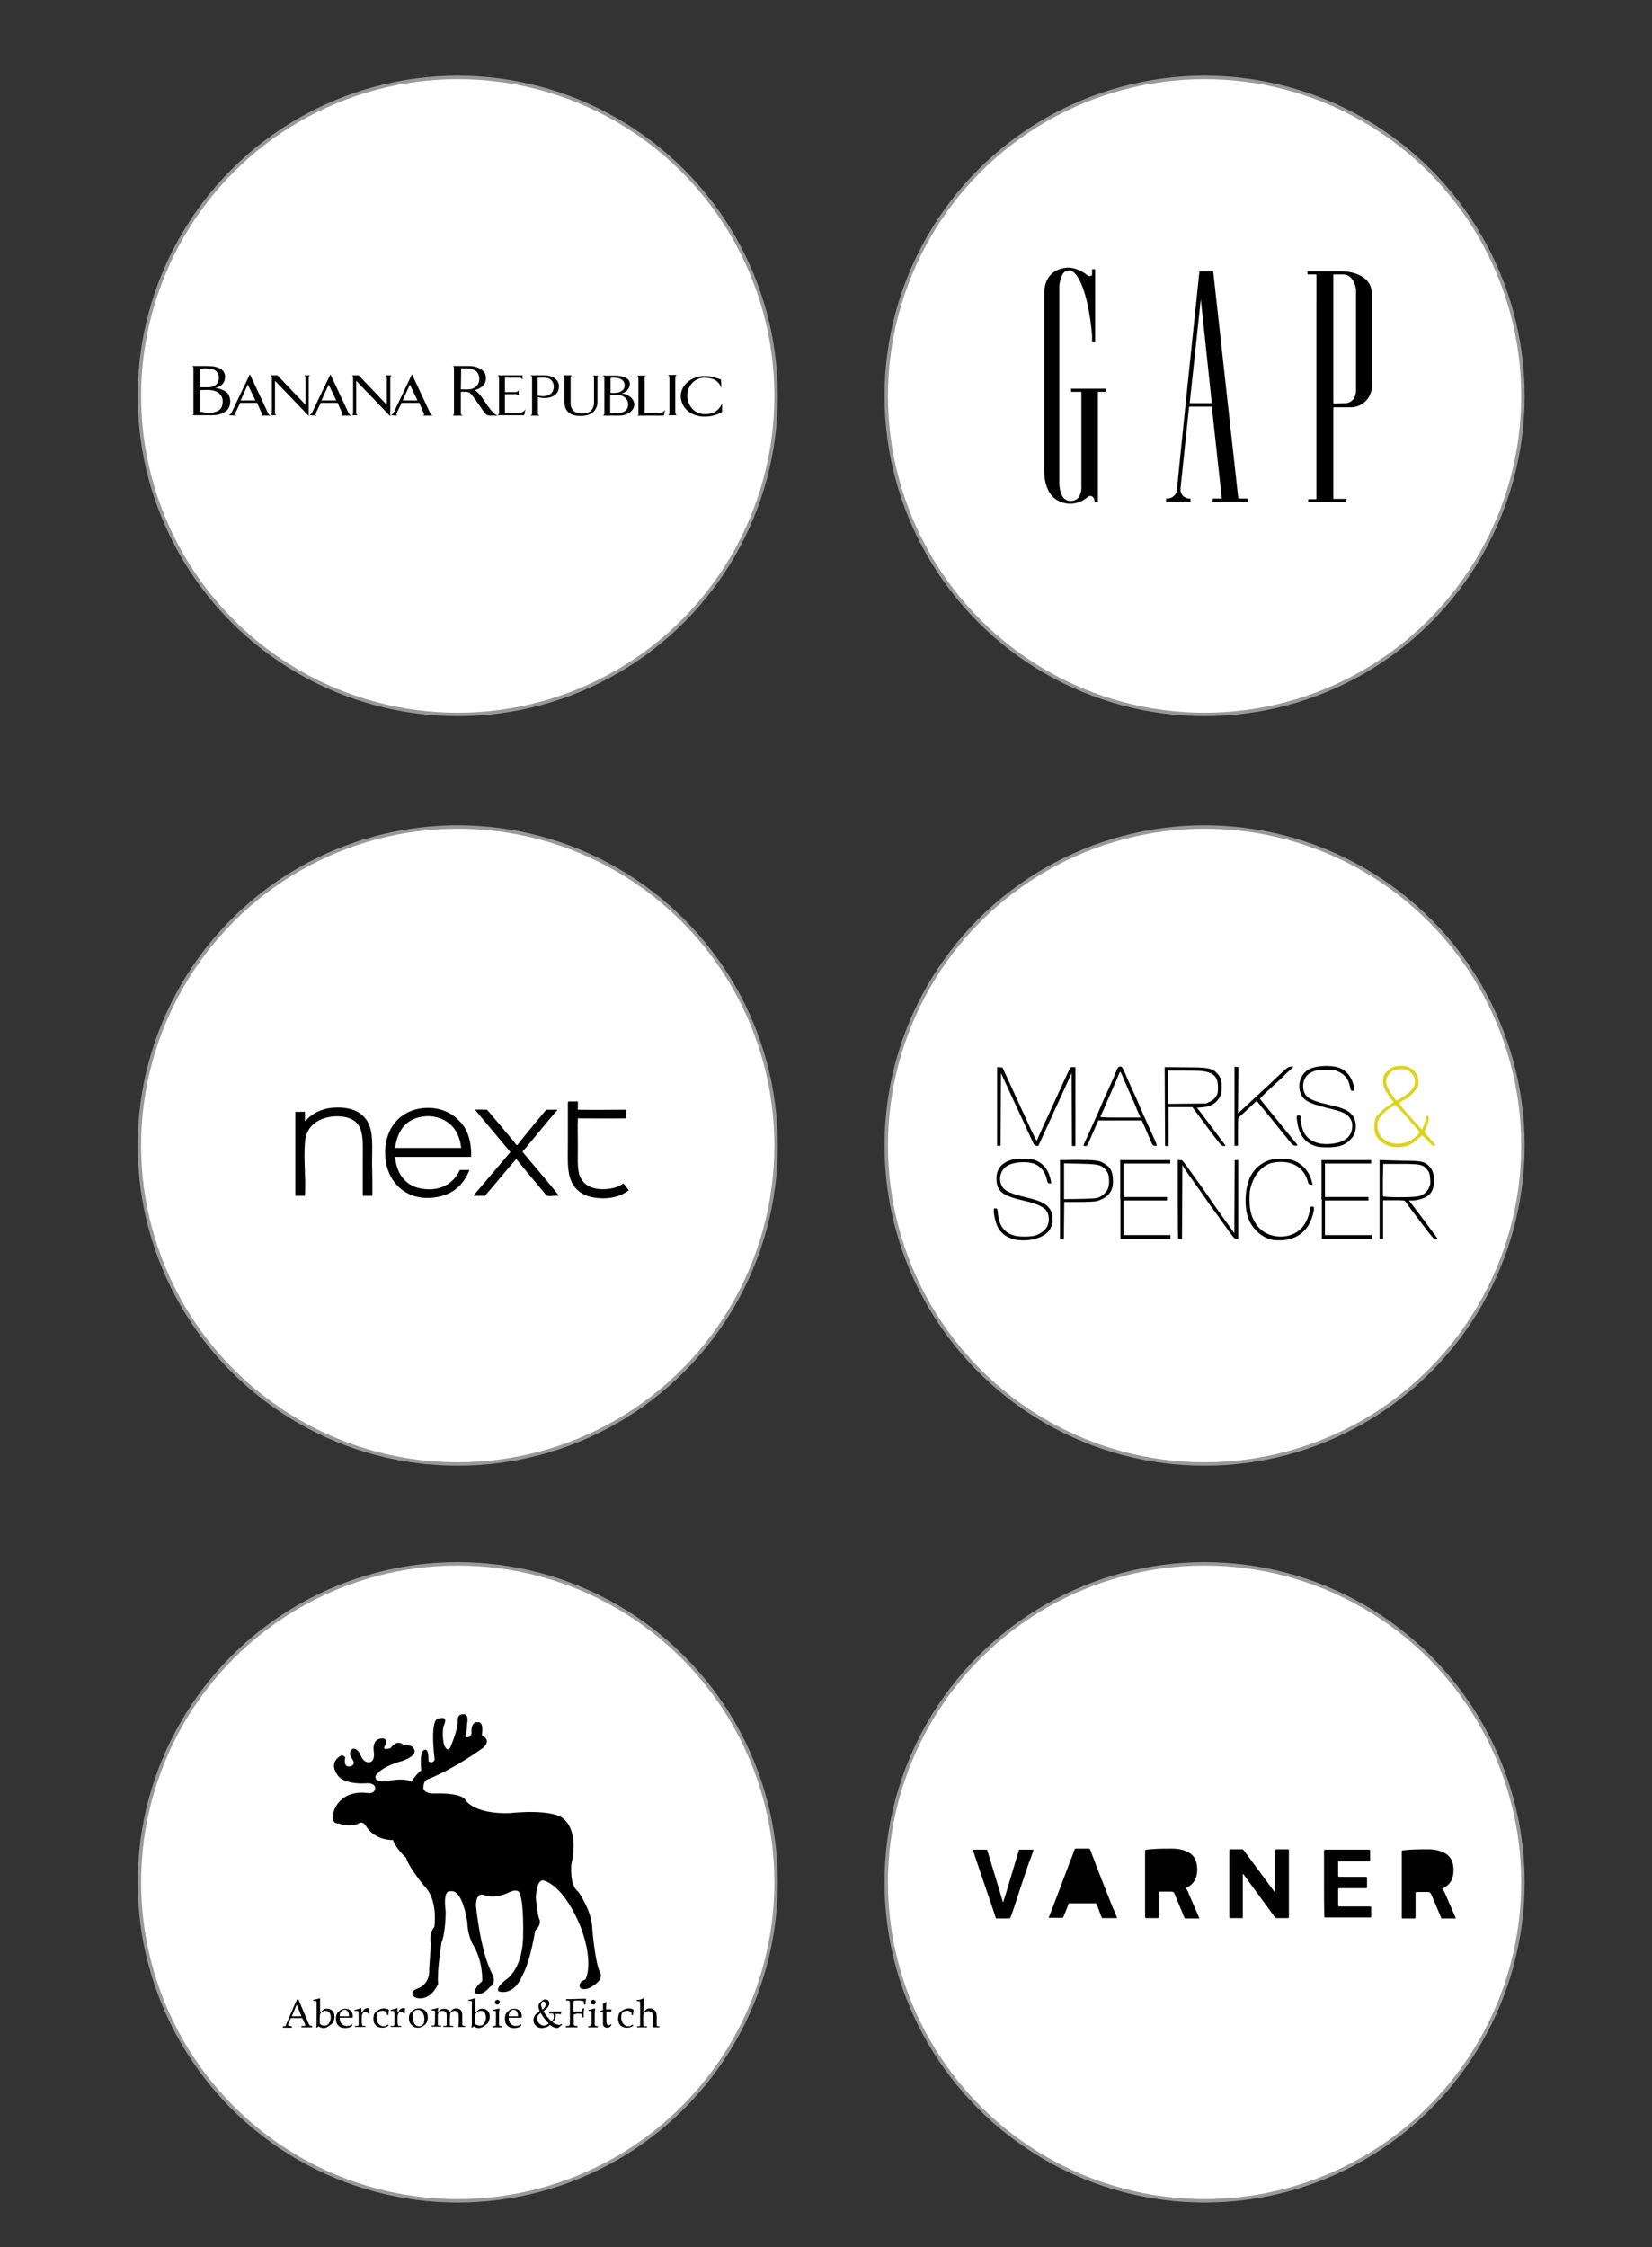
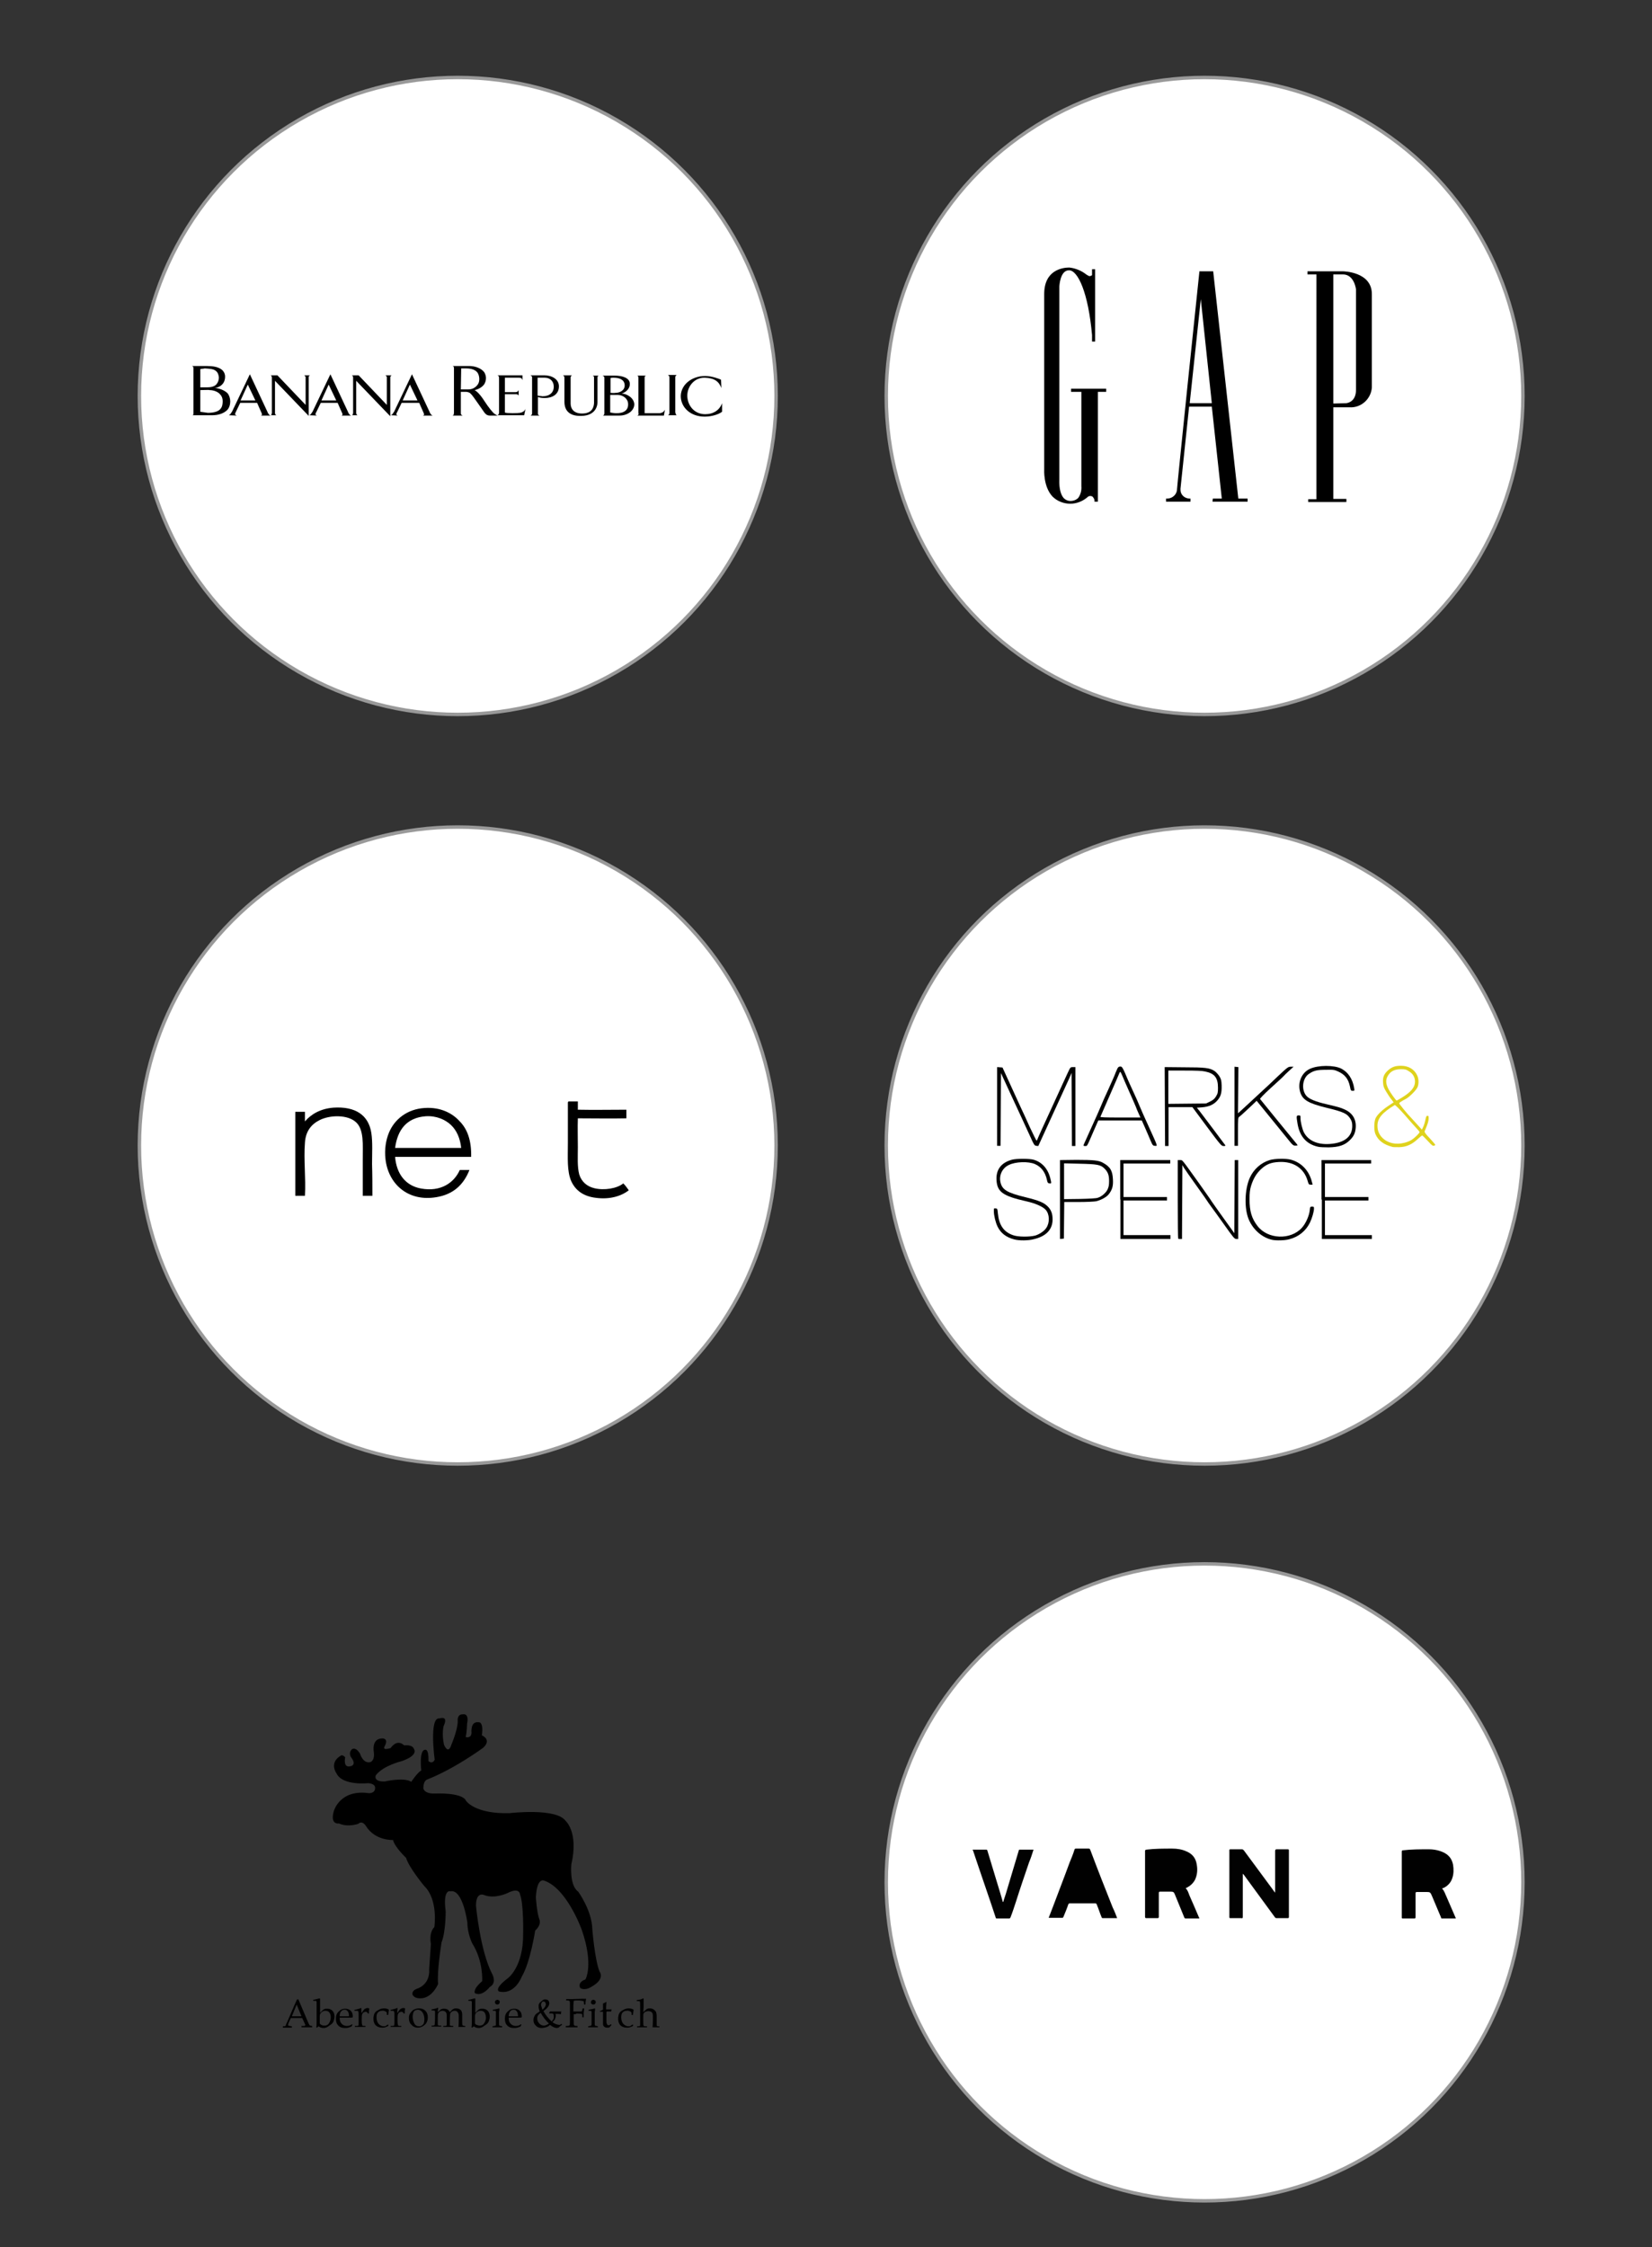
<svg xmlns="http://www.w3.org/2000/svg" version="1.1" id="katman_1" x="0px" y="0px" viewBox="0 0 480 652.7" style="enable-background:new 0 0 480 652.7;" xml:space="preserve">
  <rect x="0" y="0" width="480" height="652.7" fill="#333333" stroke="none" />
  <style type="text/css">
	.st0{fill:#FFFFFF;stroke:#999999;stroke-miterlimit:10;}
	.st1{fill:#DFD21D;}
	.st2{fill:#010101;}
	.st3{fill:#020202;}
</style>
  <circle class="st0" cx="133" cy="332.7" r="92.5" />
  <circle class="st0" cx="350" cy="332.7" r="92.5" />
-   <circle class="st0" cx="133" cy="546.7" r="92.5" />
  <circle class="st0" cx="350" cy="546.7" r="92.5" />
  <g>
    <path d="M165.2,319.9c0.9,0,1.8,0,2.7,0c0,0.8,0,1.6,0,2.4c4.6,0.1,9.4,0,14.1,0c0,0.8,0,1.6,0,2.5c-4.6,0.1-9.4,0-14.1,0   c-0.1,2.7,0,5.5,0,8.4c0,2.8-0.2,5.6,0.4,7.9c0.7,2.2,2.3,3.5,4.4,4c2.8,0.7,6.6,0.1,8.4-1.4c0.6,0.6,1.1,1.3,1.6,2   c-2.3,1.8-5.7,2.7-9.5,2.2c-3.5-0.4-5.9-2-7.2-4.8c-1.3-2.9-1-6.9-1-11c0-4,0-8,0-11.9C165.1,320,165.1,319.9,165.2,319.9z" />
    <path d="M108.2,347.3c-0.9,0-1.8,0-2.8,0c0-3.4,0-6.8,0-10.4c0-4.4,0.4-8.9-2-11c-2.4-2.2-7.5-2.1-10.5-0.6   c-2.4,1.2-4.1,3.2-4.3,6.6c-0.4,5,0.3,10.2,0,15.4c-0.9,0-1.8,0-2.8,0c0-8.1,0-16.3,0-24.4c0.9,0,1.8,0,2.8,0c0,0.9,0,1.9,0,2.8   c1.8-2.1,4.5-3.7,8.3-4c6.3-0.4,10.2,2.1,11,7.4c0.4,2.7,0.2,5.8,0.2,9C108.2,341.2,108.2,344.3,108.2,347.3z" />
    <path d="M136.9,336c-7.4,0-14.7,0-22.1,0c0.4,4.9,3,8.4,7.6,9.2c5.6,1,9.5-1.6,11.2-5.4c0.9,0,1.9,0,2.8,0   c-1.7,4.3-4.7,7.1-9.6,7.9c-8.2,1.4-14-3.8-14.8-11.1c-0.3-2.8,0.1-5.4,1-7.6c1.6-3.9,5.3-6.9,10.4-7.2c4.6-0.3,8,1.5,10.1,3.8   C135.8,327.9,137,331.2,136.9,336z M131,326.7c-1.6-1.5-4.2-2.7-7.3-2.5c-5.5,0.4-8.2,3.9-8.9,9.2c6.4,0,12.8,0,19.2,0   C133.7,330.6,132.7,328.3,131,326.7z" />
-     <path d="M138,322.3c1.1-0.1,2.3,0,3.5,0c2.5,2.9,5.1,6,7.6,9c0.2,0.2,0.9,1.3,1.1,1.3c0.2,0,0.9-1.1,1.1-1.3c2.4-3,5-6.1,7.4-9   c1.1,0,2.1,0,3.2,0c0.1,0.2-0.3,0.5-0.5,0.7c-3.2,3.7-6.4,7.8-9.6,11.5c3.5,4.3,7.3,8.5,10.6,12.8c-1-0.2-2.3,0.3-3.4,0   c-0.3-0.1-0.9-0.9-1.2-1.3c-2.6-3.1-5.4-6.4-7.8-9.4c-3.1,3.5-6,7.2-9.1,10.7c-1.1,0-2.2,0-3.2,0c-0.1-0.2,0.3-0.5,0.5-0.8   c3.3-3.9,6.8-8,10.1-11.9C144.9,330.5,141.4,326.4,138,322.3z" />
  </g>
  <g id="layer1" transform="translate(-89.07, -575.693)">
    <g id="g20541" transform="matrix(0.559, 0, 0, 0.559, 39.307, 254.059)">
      <path id="path20449" d="M616.1,1219.3c-4.1-1.1-6.9-3.2-8.6-6.7c-1-2.1-1.9-5.7-1.9-8c0-1.4,0-1.5,0.9-1.4s1,0.2,1.2,2.6    c0.6,6.1,3,9.6,7.8,11.3c2.6,1,8.7,1,11.7,0.2c2.2-0.7,4.6-2.3,5.7-4c1.8-2.7,1.7-7-0.3-9.3c-1.5-1.7-5.3-3.4-10.2-4.5    c-12-2.7-15-4.8-15.4-10.8c-0.4-5.6,2.4-9.3,8.1-10.8c2.3-0.6,8.9-0.6,11.1,0c4.3,1.2,7.4,4.5,8.7,9.5c0.7,2.8,0.7,3-0.4,2.8    c-0.8-0.1-1-0.3-1.3-1.8c-0.9-4.1-3-6.8-6.2-8.2c-3.4-1.5-10.2-1.3-13.7,0.5c-3.3,1.6-5,5.2-4.3,8.7c0.8,4.1,3.5,5.7,13,8    c7.4,1.8,9.9,2.9,12,5.2c1.7,1.9,2.3,4.2,2.1,7.3c-0.4,4.7-3.7,7.9-9.7,9.3C623.6,1220,618.5,1220,616.1,1219.3z" />
      <path id="path20447" d="M750.1,1219.5c-5.1-1.2-9.6-5.1-11.9-10.3c-2.5-5.6-2.3-15.7,0.4-21.8c2-4.5,5.8-7.9,10.4-9.3    c2.7-0.8,8.3-0.9,11-0.2c5.1,1.4,8.9,5.1,10.6,10.4c0.4,1.3,0.7,2.4,0.7,2.5s-0.5,0.1-1,0.1c-0.9,0-1.1-0.2-1.6-2    c-1.9-6.6-7.4-10.2-14.9-9.8c-4.2,0.2-6.6,1.2-9.4,3.8c-2.4,2.3-3.9,4.8-5.1,8.6c-0.6,2.1-0.8,3.4-0.8,7c0,6.1,1.1,9.9,4.1,13.8    c5.3,7,17.2,7.5,23.1,1c2-2.2,3.8-6.2,4.1-9.1c0.2-1.8,0.2-1.9,1.2-1.9c0.9,0,1,0.1,1,1c0,1.6-1,5-2.1,7.3    c-2.1,4.3-5.9,7.4-10.6,8.6C757.1,1219.9,752.2,1220,750.1,1219.5z" />
      <path id="path20445" d="M640,1178.1v20.5v20.5l1-0.1l1-0.1l0.1-9.5l0.1-9.5h7.5c4.2,0,8.2-0.2,9.1-0.4c2.5-0.6,5.3-2.1,6.5-3.6    c1.8-2.3,2.4-4.2,2.2-7.7c-0.2-4.6-1.4-6.6-5.2-8.7c-2.1-1.2-4.8-1.5-13.7-1.5L640,1178.1L640,1178.1z M642.1,1179.8l8.1,0.2    c9.1,0.2,10.9,0.5,12.9,2.5c1.8,1.8,2.4,3.4,2.4,6.5c0,2.2-0.2,3-0.8,4.4c-0.9,1.8-3.1,3.7-5.1,4.3c-0.8,0.3-4.4,0.5-9.4,0.6    l-8.1,0.1v-9.3L642.1,1179.8L642.1,1179.8z" />
      <path id="path20441" d="M671.3,1198.6v-20.5h13h13v0.9v0.9h-12.2H673v8.7v8.7h11.3h11.3v0.9v0.9h-11.3H673v9v9h12.2h12.2v1v1h-13    h-13v-20.5H671.3z" />
      <path id="path20439" d="M701.4,1218.9c-0.1-0.1-0.2-9.4-0.2-20.5v-20.3h1.2c1.3,0,0.5-1,10.1,12.4c3,4.3,5.9,8.3,6.2,8.9    c0.4,0.6,3.2,4.6,6.3,8.9l5.6,7.8l0.1-19l0.1-19h0.9h0.9v20.5v20.5h-1c-0.9,0-1.5-0.7-6.1-7.2c-2.8-4-6-8.3-7-9.7    c-1-1.4-1.9-2.6-1.9-2.7s-2.6-3.8-5.7-8.1c-3.1-4.3-6-8.5-6.5-9.3l-0.8-1.4l-0.1,19.2l-0.1,19.2h-0.8    C702,1219.2,701.5,1219,701.4,1218.9z" />
      <path id="path20437" d="M775.9,1198.6v-20.5h12.9h12.9v0.9v0.9h-12h-12v8.7v8.7H789h11.3v0.9v0.9H789h-11.3v9v9h12.2h12.2v1v1h-13    h-13v-20.5H775.9z" />
-       <path id="path20435" d="M806.1,1178.1v20.5v20.5h0.9h0.9V1209v-10h5.6c5.6,0,5.6,0,6.2,0.9c0.3,0.5,3.6,5,7.5,10.1    c6.6,8.7,7,9.2,8.1,9.2c0.6,0,1.1-0.1,1.1-0.1s-3.4-4.6-7.5-10.1l-7.5-9.9h1.9c2.5,0,6.3-1.2,8-2.5c2.1-1.6,3.1-4.3,3.1-7.7    c0-3.7-0.8-5.9-2.7-7.8c-2.6-2.4-3.8-2.6-15.4-2.7L806.1,1178.1z M808,1180.1h8.9c10,0,11.5,0.3,13.4,2.4c1.6,1.7,1.9,2.5,2.1,5.5    c0.2,2.4,0.1,2.9-0.7,4.6c-1,2.3-3,3.8-5.9,4.4c-2.6,0.6-17.6,0.5-17.9-0.1c-0.1-0.2-0.1-4.1-0.1-8.6L808,1180.1z" />
      <path id="path20431" d="M774.2,1171.2c-6-1.3-9.5-5.2-10.7-11.7c-0.7-4.2-0.7-4.6,0.5-4.6c1,0,1,0.1,1,1.5c0,1.9,0.9,5.5,1.7,7.2    c2.4,4.7,7.8,6.9,14.9,6c6.7-0.8,10.3-4,10.3-9.2c0-1.6-0.2-2.4-0.9-3.6c-1.7-2.8-3.4-3.7-12.6-5.9c-9.3-2.3-12.2-4-13.5-7.9    c-1.6-5,0.6-10.3,5-12.3c4.3-2,12.6-2,16.3-0.1c3.5,1.8,5.9,5.3,6.7,10.2c0.2,1.3,0.2,1.3-0.8,1.3c-0.9,0-1-0.1-1.4-2.2    c-0.8-3.9-2.6-6.2-6.1-7.8c-2-0.9-2.4-1-6.4-0.9c-4.6,0-6.3,0.4-8.8,2.1c-3.5,2.3-4.1,8.5-1.2,11.6c1.4,1.5,4.7,2.9,10.4,4.2    c6.3,1.5,7.1,1.7,9.3,2.7c4.1,1.8,6.1,5.1,5.8,9.4c-0.2,2.8-1,4.6-3.2,6.7c-2.6,2.5-5.6,3.5-10.9,3.6    C777.6,1171.5,775,1171.4,774.2,1171.2z" />
      <path id="path20429" class="st1" d="M817.3,1129.1c-3.1,0-4.7,0.6-6.6,2.2c-2.3,2-3,3.7-2.8,6.5c0.1,1.9,0.4,2.7,1.6,4.7    c0.8,1.3,2,3.2,2.7,4l1.2,1.6l-2.7,1.8c-3.3,2.2-5.8,4.6-6.7,6.5c-0.8,1.8-0.9,6.2-0.1,8.1c1.4,3.4,4.3,5.6,9,6.8    c0.4,0.1,1.9,0.1,3.5,0.1c3.6-0.1,6.5-1.4,9.4-4.1c1.2-1.1,2.3-2,2.4-2c0.2,0,1.5,1.3,2.9,2.8c2.3,2.5,2.7,2.8,3.4,2.5    c0.8-0.3,0.8-0.3-0.7-2c-0.8-0.9-2.1-2.4-3-3.3c-0.8-0.9-1.4-1.8-1.3-2.1s0.6-1.5,1.1-2.7s1-2.9,1-3.8c0-1.4,0-1.6-0.6-1.6    s-0.7,0.4-1.1,2.1c-0.2,1.1-0.7,2.8-1.1,3.6l-0.7,1.5l-2.9-3.2c-1.6-1.8-3-3.3-3.1-3.4c-0.9-0.8-5.9-6.8-5.8-7.1    c0.1-0.4,1.1-1,3.5-2.3c1.9-1,5.3-4.5,6-6c0.8-1.8,0.7-4.5-0.2-6.3C824.1,1130.9,821.1,1129.1,817.3,1129.1z M817.2,1130.9    c2.1,0,2.7,0.1,4.2,1.1c2.1,1.3,3.1,3.1,3.1,5.4c0,2.9-2.1,5.4-6.9,8.3c-1.4,0.8-2.5,1.5-2.6,1.5c-0.4,0-3.3-4.1-4.3-6    c-1.4-2.8-1.5-4.7-0.4-6.7C811.7,1132,813.8,1130.9,817.2,1130.9z M814,1149.5c0.2-0.1,2.3,1.9,5.2,5.2c2.6,3,5.4,6.2,6.2,7    s1.4,1.6,1.5,1.8c0.2,0.4-2.5,3.1-4.3,4.2c-0.8,0.5-2.3,1.1-3.5,1.4c-4.6,1.2-8.8,0.2-11.6-2.6c-1.6-1.6-2.5-3.7-2.5-6.1    C804.9,1156.5,807.4,1153.5,814,1149.5z" />
      <path id="path20423" d="M607.3,1150.3v-20.5l1.4,0.1l1.4,0.1l1.6,3.5c2.2,4.8,6.6,14.4,8.1,17.7c0.7,1.5,2.8,5.9,4.5,9.8    c1.8,3.9,3.4,7,3.5,7s0.4-0.4,0.5-0.8s3.4-7.7,7.3-16.1c3.9-8.4,7.6-16.7,8.4-18.3c1.4-3,1.4-3,2.7-3h1.3v20.5v20.5h-0.9h-0.9    l-0.1-19l-0.1-19l-1,2.4c-0.6,1.3-4.5,9.9-8.7,19l-7.6,16.6l-1-0.1c-1-0.1-1.2-0.4-3.4-5.3c-1.3-2.9-3.1-6.8-4-8.7    s-3.7-8-6.3-13.6l-4.7-10.2l-0.1,18.9l-0.1,18.9h-0.9h-0.9V1150.3z" />
      <path id="path20421" d="M671.3,1129.5c-0.7,0-1.1,0.3-1.5,1.1c-0.6,1.3-1.3,3-1.5,3.6c-0.1,0.2-1.4,3.3-3.1,7    c-1.7,3.6-3.5,7.7-4,9s-2.7,6.2-4.8,10.8c-2.1,4.6-3.9,8.7-4.1,9.1c-0.2,0.6-0.1,0.7,0.8,0.7c1.1,0,0.7,0.7,4.6-8.3l2.2-5h11.3    h11.3l1.6,3.6c0.9,2,2.1,4.9,2.8,6.5c1.2,2.8,1.3,3,2.4,3.1c1.5,0.1,1.7,0.8-3.1-9.8c-2.1-4.6-4.3-9.5-4.8-10.8s-2.3-5.4-4-9    s-3-6.8-3.1-7s-0.5-1.3-1.1-2.5C672.3,1129.8,672.1,1129.5,671.3,1129.5z M671.3,1132.3c0.2,0,0.6,0.8,1,1.8s2,4.7,3.6,8.3    c1.6,3.5,3.1,7.1,3.5,8c0.3,0.9,1,2.5,1.5,3.6l0.9,2h-10.5c-8.2,0-10.4-0.1-10.3-0.4c0.4-0.9,2.6-5.9,5.8-13.3    c1.8-4.2,3.6-8.2,3.8-8.8S671.1,1132.3,671.3,1132.3z" />
      <path id="path20417" d="M694.4,1129.8l0.1,20.5l0.1,20.5h0.9h0.9v-10.1v-10.1h6.2h6.2l7.5,10.1c7.3,9.8,7.6,10.1,8.7,10.1    c0.9,0,1.1-0.1,0.9-0.4c-0.4-0.6-11.7-15.6-13.4-17.8l-1.4-1.7l2.7-0.2c3.6-0.3,6.1-1.4,8-3.6c1.8-2.1,2.3-3.9,2.2-7.8    c-0.1-2.7-0.3-3.3-1.2-4.8c-0.6-0.9-1.7-2.1-2.4-2.6c-2.5-1.7-5-2-16.1-2L694.4,1129.8L694.4,1129.8z M696.3,1131.6h8.4    c6.1,0,9.1,0.1,10.8,0.5c4.8,1,6.6,3.2,6.6,8.4c0,2.5-0.1,3-1,4.5c-0.8,1.3-1.5,1.9-3.1,2.7l-2.1,1l-9.8,0.1l-9.8,0.1v-8.7    L696.3,1131.6L696.3,1131.6z" />
      <path id="path20411" d="M730.7,1150.2v-20.6l1,0.1l1,0.1l-0.1,12l-0.1,12l0.8-0.7c0.4-0.4,2-1.8,3.6-3.3c1.5-1.4,4.6-4.3,6.8-6.3    s6.4-5.9,9.4-8.8c5.2-4.9,5.5-5.1,6.9-5.1h1.4l-2.2,2c-1.2,1.1-2.6,2.4-3,2.9s-3.5,3.3-6.7,6.2c-3.8,3.5-5.7,5.5-5.5,5.7    c0.8,1,16.9,20.8,18.1,22.2c0.8,0.9,1.4,1.7,1.4,1.8s-0.5,0.2-1.2,0.2c-1,0-1.4-0.3-3.1-2.4c-1.1-1.3-5.3-6.6-9.5-11.7l-7.5-9.2    l-2.5,2.4c-3.6,3.4-5.7,5.3-6.5,5.9c-0.7,0.5-0.7,0.9-0.7,7.8v7.3h-0.9h-0.9V1150.2z" />
    </g>
  </g>
  <circle class="st0" cx="133" cy="115" r="92.5" />
  <circle class="st0" cx="350" cy="115" r="92.5" />
  <g>
    <path d="M174.2,572.6c-1.4-3.5-2.1-12.3-2.1-12.3c-0.1-5.4-4.1-10.9-4.1-10.9c-2.6-1.8-2-7.9-2-7.9c2.2-9.4-1.7-12.7-1.7-12.7   c-2.8-3.8-16.2-2.2-16.2-2.2c-10.2,0.3-12.7-3.6-12.7-3.6c-1.1-2.5-9.1-2.1-9.1-2.1c-3.1,0.1-3.3-1.5-3.3-1.5   c0-2.4,1.2-2.6,1.2-2.6c8.1-3.2,16.2-9.2,16.2-9.2c2.6-2.4-0.4-3.6-0.4-3.6c0.6-4.2-1-3.8-1-3.8c-2.4-0.3-2,3.1-2,3.1   c-0.1,1.7-1.7,1.2-1.7,1.2c0.4-1.7,0.4-3.8,0.4-3.8c0.7-3.3-1.2-2.8-1.2-2.8c-1.8-0.1-1.5,2-1.5,2c0,2.5-1.8,6.7-1.8,6.7   c-1,3.3-2.2,0.1-2.2,0.1c-0.7-3.2-0.1-5.4-0.1-5.4c1.5-3.2-1.2-2.2-1.2-2.2c-3.1-0.5-1.4,12-1.4,12c-0.7,1.4-1.8,0.4-1.8,0.4   c0.1-3.8-1-3.3-1-3.3c-1.8,0.1-1.1,6-1.1,6c-1.2,0.7-2.9,3.3-2.9,3.3c-2.1-1.4-7.7-0.1-7.7-0.1c-3.5,0.1-2.6-1.8-2.6-1.8   c2.1-2.8,7.5-4.1,7.5-4.1c5-1.7,3.6-3.5,3.6-3.5c-0.3-1-1.6-1.2-2.9-1.1c-1.7-1.6-3.2-0.2-3.9,0.8c-2.5,0.8-1.8-0.4-1.8-0.4   c1.4-2.5-0.6-2.4-0.6-2.4c-3.2,0-2.5,3.8-2.5,3.8c0.4,2.9-1.1,3.1-1.1,3.1c-2.1,0.4-2.9-2.5-2.9-2.5c-1.4-2.2-2.4-1.2-2.4-1.2   c-1.1,1.2-0.1,2.4-0.1,2.4c1.5,2,0,2.4,0,2.4c-2.6,0.9-1.8-2.5-1.8-2.5c-0.6-0.7-1.1-0.6-1.1-0.6c-3.8,2.1-1.4,5.3-1.4,5.3   c1.8,3.6,9.1,2.8,9.1,2.8s2.2,0,2.1,1.5s-1.8,1.4-1.8,1.4C98.7,519.6,97,526,97,526c-1.2,4.1,1.5,3.6,1.5,3.6   c2.6,1.2,5.6,0.1,5.6,0.1c1.2-1.1,2.2,0.6,2.2,0.6c2.7,4.4,7.9,4.1,7.9,4.1c0.5,2.1,3.8,5.2,3.8,5.2c0.8,2.8,5.3,8.2,5.3,8.2   c4.1,4,2.9,11.9,2.9,11.9c-1.7,1.7-1,4.9-1,4.9l-0.5,7.3c0.3,4.5-3.3,5.6-3.3,5.6c-2.1,0.7-1.5,1.9-1.5,1.9   c0.8,1.4,3.1,0.9,3.1,0.9c2.9-0.6,4.3-4.1,4.3-4.1c-0.4-3.5,1-12.1,1-12.1c1.2-2.9,1.2-8.9,1.2-8.9c-0.9-6.8,1.4-5.9,1.4-5.9   c3.6-0.7,4.9,9.1,4.9,9.1c0,3.2,1.4,6,1.4,6c3.3,5.2,2.9,11,2.9,11c-2.9,2.5-2.1,3.5-2.1,3.5c2.1,1.1,4.3-1.8,4.3-1.8   c2.2-1.2,0.7-3.8,0.7-3.8c-3.5-6.7-4.7-19.8-4.7-19.8c0-4.3,2.4-3.1,2.4-3.1c3.1,1.2,6.8-0.6,6.8-0.6c3.5-1.8,3.6,0.4,3.6,0.4   c1.1,2.9,0.9,11.4,0.9,11.4c0.1,9.8-4.5,13-4.5,13c-4.1,3.1-2.5,3.8-2.5,3.8c4.6,1.1,6.6-4.3,6.6-4.3c2.5-4.2,3.9-13.4,3.9-13.4   c2-1.8,1.2-3.3,1.2-3.3c-0.7-1.8-1-6.3-1-6.3c0.3-6,2.4-4.9,2.4-4.9c6.6,2.2,10.9,14.2,10.9,14.2c3.6,10.3,1.1,14.5,1.1,14.5   c-2.5,0.9-1.5,2.5-1.5,2.5c1.5,0.9,3.3-0.4,3.3-0.4C176,574.7,174.2,572.6,174.2,572.6L174.2,572.6z M87.8,586.1h-3.3l-0.4,0.9   c-0.3,0.6-0.4,1-0.4,1.1s0,0.2,0.1,0.2s0.2,0.1,0.4,0.1l0.6,0.1v0.4c-0.4,0-0.8,0-1.2,0c-0.6,0-1,0-1.4,0v-0.4h0.2   c0.3,0,0.4,0,0.5-0.1c0.1,0,0.2-0.2,0.2-0.4c0.3-0.6,0.5-1.1,0.8-1.8l1.5-3.5c0.4-0.9,0.7-1.6,0.9-2h0.4l2.8,6.6   c0.2,0.5,0.3,0.7,0.4,0.8s0.1,0.2,0.2,0.2s0.3,0.1,0.6,0.1v0.4c-0.5,0-0.9,0-1.4,0c-0.4,0-1,0-1.7,0v-0.4h0.6c0.2,0,0.3,0,0.4-0.1   c0.1,0,0.1-0.1,0.1-0.2s-0.1-0.2-0.2-0.5L87.8,586.1L87.8,586.1z M84.8,585.6h2.8l-1.4-3.4C86.2,582.2,84.8,585.6,84.8,585.6z    M91,581.1v-0.3c0.3,0,0.7-0.1,1-0.2c0.3-0.1,0.5-0.1,0.8-0.2h0.1c0.1,0,0.1,0.1,0.1,0.2v0.3c0,0.2,0,0.3,0,0.5c0,0.7,0,1.3,0,2   v1.2l0.7-0.7c0.1-0.1,0.3-0.3,0.6-0.4c0.2-0.1,0.5-0.1,0.8-0.1c0.6,0,1.1,0.2,1.5,0.6c0.4,0.4,0.6,1,0.6,1.7c0,0.4-0.1,0.8-0.2,1.1   c-0.1,0.4-0.3,0.7-0.5,0.9c-0.1,0.1-0.3,0.3-0.8,0.6c-0.4,0.3-0.7,0.5-0.8,0.5c-0.2,0.1-0.5,0.2-0.8,0.2s-0.5,0-0.8-0.1   s-0.5-0.2-0.7-0.4l-0.5,0.4l-0.2-0.1c0.1-0.6,0.1-1.2,0.1-1.8v-3.6c0-0.6,0-1.1,0-1.7c0-0.3,0-0.4-0.1-0.5s-0.2-0.1-0.3-0.1   L91,581.1L91,581.1z M92.9,587c0,0.4,0,0.7,0,0.7c0.1,0.1,0.2,0.3,0.5,0.4c0.3,0.2,0.6,0.2,0.9,0.2c0.6,0,1-0.2,1.3-0.7   s0.5-1,0.5-1.6c0-0.7-0.1-1.1-0.4-1.5S95,584,94.5,584c-0.3,0-0.6,0.1-0.9,0.3s-0.5,0.4-0.6,0.7c0,0.1-0.1,0.3-0.1,0.7L92.9,587   L92.9,587z M98.7,586.1c0,0.8,0.2,1.3,0.6,1.7s0.9,0.6,1.4,0.6c0.3,0,0.5,0,0.8-0.1s0.5-0.2,0.8-0.4l0.1,0.1l-0.2,0.5   c-0.3,0.2-0.6,0.3-1,0.4c-0.3,0.1-0.7,0.1-1,0.1c-0.8,0-1.4-0.2-1.9-0.7s-0.7-1.1-0.7-2c0-0.6,0.1-1.2,0.4-1.6   c0.2-0.3,0.5-0.6,0.9-0.9c0.5-0.3,0.9-0.4,1.4-0.4c0.7,0,1.2,0.2,1.6,0.6c0.4,0.4,0.6,0.9,0.6,1.6v0.3c-0.3,0.1-0.5,0.1-0.7,0.1   c-0.4,0-0.9,0-1.7,0h-1.4V586.1z M98.7,585.6c0.6,0,1.2,0,1.9,0c0.3,0,0.6,0,0.8,0v-0.3c0-0.3-0.1-0.7-0.2-0.9s-0.2-0.3-0.4-0.5   s-0.5-0.2-0.7-0.2c-0.4,0-0.8,0.2-1,0.5C98.8,584.5,98.7,585,98.7,585.6z M105,584.6c0.2-0.1,0.3-0.3,0.5-0.6s0.4-0.5,0.6-0.6   s0.4-0.2,0.6-0.2s0.4,0,0.5,0.1c0.1,0,0.1,0.1,0.1,0.1v0.1c-0.1,0.3-0.1,0.7-0.1,1.3h-0.3c-0.1-0.2-0.2-0.3-0.3-0.4   c-0.1-0.1-0.3-0.1-0.4-0.1c-0.2,0-0.4,0.1-0.6,0.2s-0.3,0.4-0.4,0.6c-0.1,0.3-0.1,0.8-0.1,1.6c0,0.5,0,0.9,0.1,1.3   c0,0.1,0.1,0.2,0.1,0.3c0.1,0.1,0.4,0.1,0.6,0.1h0.3v0.3c-0.6,0-1.1,0-1.6,0s-1,0-1.5,0v-0.3h0.6c0.2,0,0.3,0,0.4-0.1   s0.1-0.2,0.1-0.6c0-0.7,0-1.3,0-1.9c0-0.9,0-1.4-0.1-1.6c0-0.1-0.2-0.2-0.5-0.2H103v-0.3c0.3,0,0.7-0.1,1-0.2   c0.3-0.1,0.5-0.1,0.8-0.3h0.1h0.1c0,0,0,0.1,0,0.2V584.6L105,584.6z M112.7,588l0.2,0.1l-0.2,0.4c-0.3,0.1-0.5,0.2-0.8,0.3   s-0.6,0.1-0.8,0.1c-0.6,0-1-0.1-1.4-0.3s-0.7-0.5-0.9-0.9c-0.2-0.4-0.3-0.9-0.3-1.4s0.1-0.9,0.2-1.3c0.2-0.4,0.4-0.7,0.7-0.9   c0.3-0.2,0.7-0.4,1.1-0.6c0.3-0.1,0.7-0.2,1-0.2s0.5,0,0.8,0.1c0.2,0,0.4,0.1,0.7,0.3c-0.1,0.5-0.1,1-0.2,1.5h-0.4v-0.3   c0-0.2,0-0.4-0.1-0.5s-0.2-0.2-0.5-0.3s-0.5-0.2-0.8-0.1c-0.5,0-0.9,0.2-1.2,0.5c-0.3,0.3-0.4,0.8-0.4,1.4c0,0.8,0.2,1.4,0.6,1.9   c0.4,0.4,0.9,0.7,1.4,0.7c0.2,0,0.5,0,0.7-0.1C112.3,588.2,112.5,588.1,112.7,588L112.7,588z M115.4,584.6c0.2-0.1,0.3-0.3,0.5-0.6   s0.4-0.5,0.6-0.6s0.4-0.2,0.6-0.2s0.4,0,0.5,0.1c0.1,0,0.1,0.1,0.1,0.1v0.1c-0.1,0.3-0.1,0.7-0.1,1.3h-0.3   c-0.1-0.2-0.2-0.3-0.3-0.4c-0.1-0.1-0.3-0.1-0.4-0.1c-0.2,0-0.4,0.1-0.6,0.2s-0.3,0.4-0.4,0.6c-0.1,0.3-0.1,0.8-0.1,1.6   c0,0.5,0,0.9,0.1,1.3c0,0.1,0.1,0.2,0.1,0.3c0.1,0.1,0.4,0.1,0.6,0.1h0.3v0.3c-0.6,0-1.1,0-1.6,0s-1,0-1.5,0v-0.3h0.6   c0.2,0,0.3,0,0.4-0.1c0-0.1,0.1-0.2,0.1-0.6c0-0.7,0-1.3,0-1.9c0-0.9,0-1.4-0.1-1.6c0-0.1-0.2-0.2-0.5-0.2h-0.5v-0.3   c0.3,0,0.7-0.1,1-0.2c0.3-0.1,0.5-0.1,0.8-0.3c0.1,0,0.1,0,0.1,0h0.1c0,0,0,0.1,0,0.2L115.4,584.6L115.4,584.6z M118.8,586.1   c0-0.5,0.1-1,0.4-1.4s0.6-0.8,1-1s0.9-0.4,1.5-0.4c0.8,0,1.4,0.2,1.9,0.7s0.7,1.1,0.7,1.9c0,0.9-0.3,1.7-0.9,2.2s-1.2,0.8-2,0.8   s-1.4-0.3-1.8-0.8C119.1,587.7,118.8,587,118.8,586.1z M119.9,585.7c0,0.8,0.2,1.4,0.5,2s0.8,0.8,1.4,0.8c0.5,0,0.8-0.2,1.1-0.5   s0.4-0.9,0.4-1.6c0-0.6-0.1-1-0.3-1.5c-0.2-0.4-0.4-0.7-0.7-0.9c-0.3-0.2-0.6-0.3-0.9-0.3s-0.6,0.1-0.8,0.2   c-0.2,0.1-0.4,0.4-0.5,0.6C120,584.9,119.9,585.3,119.9,585.7L119.9,585.7z M127.2,584.4l0.8-0.7c0.1-0.1,0.2-0.2,0.4-0.2   c0.2-0.1,0.4-0.1,0.6-0.1c0.4,0,0.8,0.1,1,0.2c0.3,0.2,0.5,0.4,0.7,0.8l0.7-0.7c0.1-0.1,0.3-0.2,0.5-0.3s0.5-0.1,0.7-0.1   c0.3,0,0.7,0.1,0.9,0.2c0.3,0.2,0.5,0.4,0.6,0.6c0.1,0.3,0.2,0.6,0.2,1v2.2c0,0.5,0,0.8,0.1,0.9c0.1,0.1,0.2,0.1,0.4,0.2h0.4v0.3   h-0.3c-0.4,0-0.7,0-0.9,0s-0.5,0-0.8,0c0.1-0.7,0.1-1.5,0.1-2.4c0-0.8,0-1.3-0.1-1.5s-0.2-0.4-0.4-0.6c-0.2-0.1-0.4-0.2-0.7-0.2   s-0.6,0.1-0.9,0.3c-0.2,0.2-0.4,0.4-0.4,0.6c0,0.2-0.1,0.8-0.1,2c0,0.7,0,1.1,0,1.2c0,0.1,0,0.2,0.1,0.2s0.2,0.1,0.5,0.1h0.4v0.3   c-0.7,0-1.1,0-1.5,0c-0.3,0-0.7,0-1.4,0v-0.3h0.4c0.2,0,0.4,0,0.5-0.1s0.1-0.2,0.1-0.5c0-0.6,0-1.3,0-1.9c0-0.6,0-1-0.1-1.2   s-0.2-0.4-0.4-0.5s-0.4-0.2-0.7-0.2s-0.6,0.1-0.8,0.2s-0.4,0.4-0.5,0.6c-0.1,0.2-0.1,0.6-0.1,1.3c0,0.8,0,1.4,0,1.8   c0,0.2,0,0.3,0.1,0.3c0,0,0.2,0.1,0.5,0.1h0.4v0.3c-0.5,0-0.9,0-1.3,0c-0.5,0-1,0-1.5,0v-0.3h0.4c0.2,0,0.4-0.1,0.5-0.2   c0-0.1,0.1-0.9,0.1-2.1c0-0.9,0-1.5,0-1.7s0-0.3-0.1-0.3s-0.2-0.1-0.5-0.1h-0.4v-0.3c0.6-0.1,1-0.2,1.4-0.3l0.4-0.2   c0.1,0,0.1,0,0.1,0.1v0.2C127.2,583.9,127.2,584.1,127.2,584.4L127.2,584.4z M136.1,581.1v-0.3c0.3,0,0.7-0.1,1-0.2   c0.3-0.1,0.5-0.1,0.8-0.2h0.1c0.1,0,0.1,0.1,0.1,0.2v0.3c0,0.2,0,0.4,0,0.5c0,0.7,0,1.3,0,2v1.2l0.7-0.7c0.1-0.1,0.3-0.3,0.6-0.4   c0.2-0.1,0.5-0.1,0.8-0.1c0.6,0,1.1,0.2,1.5,0.6c0.4,0.4,0.6,1,0.6,1.7c0,0.4-0.1,0.8-0.2,1.1c-0.1,0.4-0.3,0.7-0.5,0.9   c-0.1,0.1-0.3,0.3-0.8,0.6c-0.4,0.3-0.7,0.5-0.8,0.5c-0.2,0.1-0.5,0.2-0.8,0.2s-0.5,0-0.8-0.1s-0.5-0.2-0.7-0.4l-0.5,0.4l-0.2-0.1   c0.1-0.6,0.1-1.2,0.1-1.8v-3.6c0-0.6,0-1.1,0-1.7c0-0.3,0-0.4-0.1-0.5c0,0-0.2-0.1-0.3-0.1L136.1,581.1L136.1,581.1z M138,587   c0,0.4,0,0.7,0,0.7c0.1,0.1,0.2,0.3,0.5,0.4s0.6,0.2,0.9,0.2c0.6,0,1-0.2,1.3-0.7s0.5-1,0.5-1.6c0-0.7-0.2-1.1-0.4-1.5   c-0.3-0.4-0.7-0.5-1.2-0.5c-0.3,0-0.6,0.1-0.9,0.3c-0.3,0.2-0.5,0.4-0.6,0.7c0,0.1-0.1,0.3-0.1,0.7V587L138,587z M144.5,580.8   c0.2,0,0.3,0.1,0.5,0.2s0.2,0.3,0.2,0.5s-0.1,0.3-0.2,0.5c-0.1,0.1-0.3,0.2-0.5,0.2s-0.3-0.1-0.5-0.2c-0.1-0.1-0.2-0.3-0.2-0.5   s0.1-0.3,0.2-0.5C144.2,580.9,144.4,580.8,144.5,580.8z M145,583.3l0.1,0.1c0,0.3,0,0.6-0.1,0.9c0,1.1,0,1.9,0,2.5   c0,0.5,0,0.9,0,1.2c0,0.1,0.1,0.2,0.1,0.3c0.1,0.1,0.2,0.1,0.4,0.1l0.4,0.1v0.3c-0.6,0-1,0-1.5,0s-0.9,0-1.3,0v-0.3l0.5-0.1   c0.2,0,0.3-0.1,0.4-0.1c0.1,0,0.1-0.2,0.1-0.6c0-0.5,0-1.1,0-2c0-0.6,0-1,0-1.3c0-0.1,0-0.2-0.1-0.3s-0.2-0.1-0.4-0.1h-0.4v-0.3   c0.5-0.1,0.8-0.1,1-0.2C144.4,583.5,144.7,583.4,145,583.3L145,583.3z M147.8,586.1c0,0.8,0.2,1.3,0.6,1.7c0.4,0.4,0.9,0.6,1.4,0.6   c0.3,0,0.5,0,0.8-0.1s0.5-0.2,0.8-0.4l0.1,0.1l-0.2,0.5c-0.3,0.2-0.6,0.3-1,0.4c-0.3,0.1-0.7,0.1-1,0.1c-0.8,0-1.4-0.2-1.9-0.7   s-0.7-1.1-0.7-2c0-0.6,0.1-1.2,0.4-1.6c0.2-0.3,0.5-0.6,0.9-0.9s0.9-0.4,1.4-0.4c0.7,0,1.2,0.2,1.6,0.6c0.4,0.4,0.6,0.9,0.6,1.6   v0.3c-0.3,0.1-0.5,0.1-0.7,0.1c-0.4,0-0.9,0-1.7,0h-1.4V586.1z M147.8,585.6c0.6,0,1.2,0,1.9,0c0.3,0,0.6,0,0.8,0v-0.3   c0-0.3-0.1-0.7-0.2-0.9c-0.1-0.2-0.2-0.3-0.4-0.5s-0.5-0.2-0.7-0.2c-0.4,0-0.8,0.2-1,0.5C148,584.5,147.8,585,147.8,585.6   L147.8,585.6z M159.5,584.7l0.3-0.5c0.4,0,0.7,0,0.9,0h0.7c0.7,0,1.3,0,1.7,0c-0.1,0.3-0.1,0.6-0.1,0.8c-0.4-0.1-0.9-0.1-1.6-0.1   c0,0.2,0.1,0.4,0.1,0.5c0,0.3-0.1,0.6-0.2,0.9c-0.1,0.3-0.4,0.7-0.8,1c0.4,0.3,0.8,0.5,1.1,0.6c0.4,0.1,0.7,0.2,0.9,0.2   c0.1,0,0.4-0.1,0.7-0.3l0.1,0.3c-0.5,0.3-0.8,0.6-1,0.8c-0.2,0-0.3,0.1-0.5,0.1c-0.6,0-1.2-0.3-2-0.9c-0.4,0.4-0.8,0.6-1.2,0.7   c-0.4,0.1-0.8,0.2-1.2,0.2c-0.7,0-1.3-0.2-1.7-0.7c-0.5-0.4-0.7-1-0.7-1.6s0.2-1,0.5-1.5c0.2-0.3,0.7-0.6,1.3-1   c-0.2-0.6-0.3-1-0.3-1.4c0-0.3,0-0.6,0.1-0.8s0.2-0.3,0.4-0.5c0.5-0.4,0.7-0.6,0.9-0.7c0.2-0.1,0.4-0.1,0.6-0.1   c0.3,0,0.6,0.1,0.8,0.3s0.3,0.5,0.3,0.8c0,0.8-0.6,1.5-1.7,2.3c0.6,1.1,1.4,2.1,2.4,3c0.2-0.3,0.4-0.5,0.5-0.7s0.1-0.5,0.1-0.7   c0-0.3,0-0.5-0.1-0.7c0-0.1-0.1-0.1-0.2-0.2c-0.1,0-0.5-0.1-0.9,0v-0.1H159.5z M157.6,583.7c0.7-0.6,1-1.1,1-1.6   c0-0.2-0.1-0.4-0.2-0.6c-0.1-0.1-0.3-0.2-0.5-0.2s-0.4,0.1-0.5,0.3s-0.2,0.4-0.2,0.8C157.3,582.6,157.4,583.1,157.6,583.7z    M159.5,587.7c-0.9-0.8-1.7-1.9-2.4-3.1c-0.4,0.3-0.6,0.5-0.8,0.8s-0.2,0.6-0.2,0.9c0,0.5,0.2,1,0.6,1.4c0.4,0.4,0.8,0.6,1.4,0.6   C158.4,588.3,158.9,588.1,159.5,587.7z M166.7,585v1.9c0,0.8,0,1.2,0.1,1.3s0.3,0.2,0.6,0.2h0.4v0.4c-0.6,0-1.1,0-1.7,0   c-0.4,0-1,0-1.7,0v-0.4h0.5c0.3,0,0.5-0.1,0.6-0.2s0.1-0.6,0.1-1.4v-4.3c0-0.8,0-1.2-0.1-1.3s-0.3-0.2-0.6-0.2h-0.4v-0.4   c0.6,0,1.2,0,1.7,0l3.2-0.1c0.3,0,0.7,0,0.9,0c-0.1,0.4-0.2,1-0.2,1.7h-0.4c0-0.4-0.1-0.8-0.1-1c-0.5-0.1-1-0.2-1.6-0.2   c-0.5,0-0.9,0-1.3,0.1c0,0.5-0.1,0.9-0.1,1.3v1.8c0.2,0,0.5,0,0.7,0c0.6,0,1,0,1.5,0c0.1,0,0.2,0,0.3-0.1c0-0.1,0.1-0.2,0.1-0.4   l0.1-0.4h0.4c0,0.7-0.1,1.1-0.1,1.3v1.3h-0.4v-0.4c0-0.4-0.1-0.6-0.2-0.6s-0.6-0.1-1.5-0.1C167.3,585,167.1,585,166.7,585   L166.7,585z M172.4,580.8c0.2,0,0.3,0.1,0.5,0.2c0.1,0.1,0.2,0.3,0.2,0.5s-0.1,0.3-0.2,0.5c-0.1,0.1-0.3,0.2-0.5,0.2   s-0.3-0.1-0.5-0.2s-0.2-0.3-0.2-0.5s0.1-0.3,0.2-0.5C172.1,580.9,172.2,580.8,172.4,580.8z M172.8,583.3l0.1,0.1   c0,0.3,0,0.6-0.1,0.9c0,1.1,0,1.9,0,2.5c0,0.5,0,0.9,0,1.2c0,0.1,0.1,0.2,0.1,0.3c0.1,0.1,0.2,0.1,0.4,0.1l0.4,0.1v0.3   c-0.5,0-1,0-1.5,0s-0.9,0-1.3,0v-0.3l0.5-0.1c0.2,0,0.3-0.1,0.4-0.1c0-0.1,0.1-0.2,0.1-0.6c0-0.5,0-1.1,0-2c0-0.6,0-1,0-1.3   c0-0.1,0-0.2-0.1-0.3s-0.2-0.1-0.4-0.1H171v-0.3c0.5-0.1,0.8-0.1,1-0.2C172.2,583.5,172.5,583.4,172.8,583.3L172.8,583.3z    M176.2,584.4v2.2c0,0.6,0,0.9,0.1,1.1s0.1,0.3,0.2,0.4c0.1,0.1,0.3,0.1,0.4,0.1c0.1,0,0.2,0,0.3-0.1s0.2-0.1,0.3-0.2l0.2,0.2   l-0.6,0.7c-0.1,0-0.2,0.1-0.4,0.1c-0.1,0-0.2,0-0.3,0c-0.3,0-0.5,0-0.7-0.2c-0.2-0.1-0.3-0.2-0.4-0.4c-0.1-0.2-0.1-0.4-0.1-0.7   v-1.1v-2.2c-0.3,0-0.6,0-0.9,0v-0.2c0.3-0.1,0.6-0.2,0.9-0.4c0-0.6,0-1.2,0-1.8c0.4-0.2,0.8-0.3,0.9-0.5l0.1,0.1   c0,0.3-0.1,1-0.1,2.1c0.5,0,0.9,0,1.1,0h0.5l-0.1,0.6h-0.2h-1.1L176.2,584.4L176.2,584.4L176.2,584.4z M183.8,588l0.2,0.1l-0.2,0.4   c-0.3,0.1-0.5,0.2-0.8,0.3s-0.6,0.1-0.8,0.1c-0.6,0-1-0.1-1.4-0.3s-0.7-0.5-0.9-0.9s-0.3-0.9-0.3-1.4s0.1-0.9,0.2-1.3   c0.2-0.4,0.4-0.7,0.7-0.9s0.7-0.4,1.1-0.6c0.3-0.1,0.7-0.2,1-0.2s0.5,0,0.8,0.1c0.2,0,0.4,0.1,0.7,0.3c-0.1,0.5-0.1,1-0.2,1.5h-0.4   v-0.3c0-0.2,0-0.4-0.1-0.5s-0.2-0.2-0.5-0.3s-0.5-0.2-0.8-0.1c-0.5,0-0.9,0.2-1.2,0.5s-0.4,0.8-0.4,1.4c0,0.8,0.2,1.4,0.6,1.9   c0.4,0.4,0.9,0.7,1.4,0.7c0.2,0,0.5,0,0.7-0.1C183.4,588.2,183.6,588.1,183.8,588L183.8,588z M186.9,584.4l0.8-0.7   c0.2-0.2,0.3-0.3,0.5-0.3c0.2-0.1,0.4-0.1,0.6-0.1c0.4,0,0.8,0.1,1.1,0.3s0.5,0.4,0.7,0.7c0.1,0.3,0.2,0.7,0.2,1.3v1.7   c0,0.4,0,0.7,0,0.9c0,0.1,0,0.2,0.1,0.2c0,0,0.2,0.1,0.3,0.1h0.4v0.3c-0.4,0-0.7,0-1.1,0c-0.3,0-0.6,0-0.9,0   c0.1-0.9,0.1-1.9,0.1-2.8c0-0.6,0-1-0.1-1.2s-0.2-0.4-0.4-0.5s-0.5-0.2-0.8-0.2s-0.6,0.1-0.9,0.2c-0.3,0.2-0.4,0.3-0.5,0.5   c-0.1,0.1-0.1,0.5-0.1,1v1c0,0.9,0,1.4,0.1,1.5c0,0.1,0.2,0.2,0.5,0.2h0.5v0.3c-0.5,0-0.9,0-1.4,0c-0.4,0-0.9,0-1.5,0v-0.3h0.4   c0.2,0,0.4-0.1,0.4-0.1c0.1,0,0.1-0.1,0.1-0.2c0-0.2,0-0.7,0-1.4V583c0-1,0-1.6-0.1-1.7c0-0.1-0.2-0.1-0.5-0.1H185v-0.3   c0.6-0.1,1-0.1,1.4-0.3l0.5-0.2c0.1,0,0.1,0,0.1,0.1v0.2v1c0,0.4,0,0.8,0,1.2L186.9,584.4L186.9,584.4L186.9,584.4z" />
  </g>
  <path d="M146.7,119.8L146.7,119.8v-5.3h3.2c0.2,0,0.4,0,0.5,0.1c0.2,0.1,0.2,0.2,0.3,0.3v-1.6c-0.1,0.1-0.1,0.3-0.3,0.4  c-0.1,0.1-0.4,0.2-0.6,0.2h-3.1v-4.2h4c0.3,0,0.4,0,0.7,0.1c0.2,0.1,0.3,0.4,0.4,0.6V109h-7.3c0.2,0.1,0.3,0.1,0.4,0.3  c0.1,0.1,0.1,0.4,0.1,0.7v9.9c0,0.3-0.2,0.5-0.4,0.7h7.7l0.4-1.9c-0.1,0.3-0.3,0.6-0.6,0.8c-0.3,0.2-0.5,0.3-1,0.4  C150.8,120,147.1,120.1,146.7,119.8 M173.6,116.7c0,0.3,0.1,4-4.7,4.1c-3.7,0.1-4.9-1.8-4.9-4.1v-6.9c0-0.2,0-0.3-0.1-0.5  s-0.3-0.2-0.3-0.3h2.6c-0.1,0.1-0.3,0.2-0.3,0.3c-0.1,0.1-0.1,0.3-0.1,0.4v7.5c0,1.6,1,2.9,3.3,2.9c2.6,0,3.4-1.4,3.5-3v-7.3  c0-0.4,0-0.4-0.1-0.5s-0.2-0.2-0.3-0.2h1.8c-0.2,0.1-0.2,0-0.3,0.2c-0.1,0.1-0.1,0.2-0.1,0.5L173.6,116.7 M185.2,120.7h7.7l0.3-1.7  c-0.2,0.3-0.3,0.5-0.6,0.7s-0.7,0.3-1,0.3h-4.3v-10.2c0-0.3,0-0.4,0.1-0.5s0.2-0.2,0.3-0.2h-2.6c0,0,0.2,0,0.3,0.2  c0.1,0.1,0.1,0.3,0.1,0.5V120C185.6,120.2,185.6,120.5,185.2,120.7 M196.3,119.9c0,0.2,0,0.3,0.1,0.5c0.1,0.1,0.2,0.2,0.3,0.2h-2.6  c0,0,0.2-0.1,0.3-0.3c0.1-0.1,0.1-0.3,0.1-0.5v-10c0-0.2,0-0.5-0.1-0.6s-0.2-0.2-0.3-0.3h2.5c-0.1,0.1-0.2,0.2-0.3,0.3  c-0.1,0.2-0.1,0.4-0.1,0.5v10.2 M209.6,112.7c-0.7-1.9-2-2.9-4.8-3c-3-0.1-5.1,2.5-5.1,5.2s1.9,5.4,5.2,5.4c2.4,0,4.2-1.2,4.9-3.2  v2.5c-1.1,0.8-3,1.4-5.1,1.4c-4.1,0-6.9-2.7-6.9-6c0.1-3.4,3.3-5.8,7.1-5.8c1.8,0,4.1,0.8,4.6,1.1L209.6,112.7 M56.1,120.5  c0,0,0.1-0.1,0.1-0.4v-13.2c0-0.1,0-0.3-0.1-0.4s-0.2-0.1-0.3-0.2H60c1.7,0,3.5,0.2,4.6,1.2c0.5,0.5,0.8,1.1,0.8,1.9  c0,0.9-0.3,1.8-1,2.4c-0.5,0.5-1.3,0.8-2,0.9c1.1,0,2.8,0.6,3.7,1.5c0.5,0.6,0.8,1.5,0.8,2.4s-0.3,1.9-0.9,2.5c-1,1-2.6,1.5-4.3,1.5  h-5.8C56,120.7,56.1,120.6,56.1,120.5L56.1,120.5z M58.2,107.2v5.3h2c1,0,2.1-0.2,2.7-0.9c0.5-0.6,0.7-1.3,0.7-2  c-0.1-0.8-0.3-1.4-0.8-1.8c-0.7-0.7-2-0.7-3.3-0.8C59.1,107.1,58.6,107.1,58.2,107.2z M58.2,113.3v6.3c0,0,1.5,0.2,2.2,0.3  c1.8,0,3.1-0.4,3.7-1.2c0.5-0.6,0.6-1.4,0.6-2.2c0-0.7-0.2-1.4-0.7-1.9c-0.6-0.8-1.9-1.3-3.1-1.3C60.8,113.2,58.9,113.3,58.2,113.3   M137.1,114.7c-0.2-0.2-0.4-0.4-0.6-0.6c-0.4-0.2-0.8-0.3-1.2-0.3h-1.4v5.9c0,0.3,0,0.6,0.1,0.7s0.2,0.2,0.4,0.3h-2.9  c0,0,0.3-0.1,0.3-0.3c0.1-0.2,0.1-0.4,0.1-0.7V107c0-0.2,0-0.4-0.1-0.5s-0.2-0.2-0.3-0.2h4.8c1.5,0,3.4,0.5,4.4,1.8  c0.3,0.5,0.5,1.1,0.5,1.7c0,0.7-0.2,1.3-0.5,1.8c-0.9,1.3-2.7,1.7-2.8,1.7c0.1,0.1,1.1,0.4,3,3.4c0.9,1.4,2.3,3.2,2.8,3.5  c0.4,0.2,0.4,0.3,0.9,0.5h-2.3c-0.5,0-0.8-0.2-1-0.3c-0.2-0.2-0.3-0.3-0.5-0.5C140.3,119.2,137.4,115,137.1,114.7z M133.9,113.1h2.2  c1.3,0,2.2-0.7,2.7-1.4c0.6-0.8,0.6-2.2,0.1-3.2c-0.6-1.2-2.2-1.5-3.4-1.5H134L133.9,113.1 M154.6,120.1v-10.5c0-0.1,0-0.3-0.2-0.4  c-0.1-0.1-0.2-0.1-0.3-0.2h4c2.2,0,4.3,1.1,4.3,3.2c0,2.4-2,3.4-4.1,3.4c-0.8,0-1.5-0.1-2-0.3v4.8c0,0.4,0.2,0.5,0.5,0.6h-2.6  C154.3,120.6,154.6,120.4,154.6,120.1L154.6,120.1z M160.9,112.3c0-1.6-1.1-2.6-2.6-2.6h-2.1v5.2c0.4,0.1,1,0.1,1.4,0.2  C159.6,115.1,160.9,114.1,160.9,112.3 M175.6,120.1v-10.3c0-0.2,0-0.3-0.1-0.4s-0.2-0.2-0.4-0.3h3.6c2,0,4.4,0.6,4.3,2.5  c0,1.3-1.2,2.4-2.4,2.7c1.4,0,3.6,1.2,3.7,3.1c0,1.9-2,3.3-4.3,3.3h-4.8C175.4,120.6,175.6,120.4,175.6,120.1L175.6,120.1z   M178.8,114.1c1.4,0,2.8-0.8,2.7-2.3c-0.1-1.6-1.6-2.1-3.2-2.1c-0.3,0-0.6,0-0.9,0.1v4.3C177.5,114.1,178.5,114.2,178.8,114.1  L178.8,114.1z M177.3,114.7v5.1c0,0,1,0.2,1.6,0.2c2.4,0.1,3.7-0.9,3.6-2.7c0-1.4-1.4-2.6-3-2.6C178.7,114.7,178,114.7,177.3,114.7   M103.5,110.6v9.3c0,0.2,0,0.3,0.1,0.4c0.1,0.2,0.2,0.3,0.4,0.3h-1.8c0.1,0,0.3-0.1,0.3-0.3c0-0.1,0.1-0.2,0.1-0.3v-10.3  c0-0.3-0.1-0.4-0.1-0.5c-0.1-0.1-0.3-0.2-0.3-0.2h2l8.2,8.6v-8c0-0.2,0-0.2-0.1-0.3c-0.1-0.1-0.2-0.2-0.3-0.3h1.8  c-0.1,0.1-0.2,0.1-0.3,0.3c-0.1,0.1-0.1,0.2-0.1,0.3v11.3L103.5,110.6 M113.6,120.6c0,0,0.2-0.1,0.5-0.4c0.1-0.2,0.2-0.4,0.4-0.6  l5.2-10.9l5.1,10.9c0.1,0.3,0.2,0.5,0.4,0.7c0.1,0.2,0.3,0.3,0.5,0.4h-2.8c0,0,0.2-0.1,0.3-0.2c0.1-0.3-0.2-0.7-0.3-1l-1.1-2.5h-5.1  l-1.3,2.7c-0.1,0.2-0.3,0.4-0.2,0.7c0,0.2,0.4,0.3,0.4,0.3L113.6,120.6L113.6,120.6z M119.1,111.7l-2.1,4.6h4.3L119.1,111.7   M66.5,120.6c0,0,0.2-0.1,0.5-0.4c0.1-0.2,0.2-0.4,0.4-0.6l5.2-10.9l5.1,10.9c0.1,0.3,0.2,0.5,0.4,0.7c0.1,0.2,0.3,0.3,0.5,0.4h-2.8  c0.1,0,0.2-0.1,0.3-0.2c0.1-0.3-0.2-0.7-0.3-1l-1.1-2.5h-4.9l-1.3,2.7c-0.1,0.2-0.2,0.4-0.2,0.6s0.5,0.4,0.5,0.4L66.5,120.6z   M72,111.7l-2.1,4.6h4.3L72,111.7 M89.9,120.6c0,0,0.2-0.1,0.5-0.4c0.1-0.2,0.2-0.4,0.4-0.6l5.2-10.9l5.1,10.9  c0.1,0.3,0.2,0.5,0.4,0.7c0.1,0.2,0.3,0.3,0.5,0.4h-2.8c0.1,0,0.2-0.1,0.3-0.2c0.1-0.3-0.2-0.7-0.3-1l-1.1-2.5h-4.9l-1.3,2.7  c-0.1,0.2-0.3,0.4-0.2,0.7c0,0.2,0.4,0.3,0.4,0.3L89.9,120.6z M95.5,111.7l-2.1,4.6h4.3L95.5,111.7 M79.9,110.6v9.3  c0,0.2,0,0.3,0.1,0.4c0.1,0.2,0.2,0.3,0.4,0.3h-1.8c0.1,0,0.3-0.1,0.3-0.3c0-0.1,0.1-0.2,0.1-0.3v-10.3c0-0.3-0.1-0.4-0.1-0.5  c-0.1-0.1-0.3-0.2-0.3-0.2h2l8.2,8.6v-8c0-0.2,0-0.2-0.1-0.3c-0.1-0.1-0.2-0.2-0.3-0.3h1.7c-0.1,0.1-0.2,0.1-0.3,0.2  c-0.1,0.1-0.1,0.2-0.1,0.4v11.2L79.9,110.6" />
  <path d="M310.7,77.7c-1.8,0-7.3,0.6-7.3,7.7v50.9c0,0.1-0.3,5,2.4,7.9c1.4,1.4,3.3,2.1,5.2,2.1c1.9,0,3.8-0.8,5.2-2.1  c0.4-0.2,0.8-0.2,1.2,0c0.4,0.4,0.7,0.9,0.6,1.5h1v-31.9h2.4v-0.9h-10.2v0.9h3v27.4c0.1,1.2-0.2,2.4-0.9,3.4  c-0.6,0.6-1.4,0.9-2.3,0.9c-0.7,0-1.4-0.3-1.9-0.8c-0.9-1-1.4-2.8-1.3-5.5V83.3c0-0.2,0.2-4.8,2.8-4.8s5.6,6.5,6.7,18.8v1.9h0.9v-21  h-0.9v1.7l-0.1,0.1c-0.2,0.1-0.4,0.2-0.7,0.2c-0.3-0.1-0.6-0.3-0.9-0.5C314.2,78.6,312.5,77.9,310.7,77.7z M380.1,145.8h11.1v-0.9  h-3.8v-26.6h4.7c3.3,0.2,6.2-2.3,6.5-5.7c0-0.1,0-0.1,0-0.2v-27c0-6.5-8.3-6.6-8.4-6.6h-10.3v0.9h2.6V145h-2.4L380.1,145.8  L380.1,145.8z M352.3,145.7h10.2v-0.9h-2.7l-7.3-66h-4c-0.4,3.5-6.5,62.4-6.5,63.2c0,1.5-1.2,2.7-2.7,2.8h-0.5v0.9h7.1v-0.9h-0.4  c-1.5-0.1-2.6-1.3-2.5-2.7c0-0.1,0-0.1,0-0.2l2.5-23.8h6.6l2.9,26.7h-2.6L352.3,145.7L352.3,145.7z M387.6,117.2h-0.2V79.7h2.8  c3.3,0,3.8,4.3,3.8,4.4v29.1c0,3.8-2.9,3.9-2.9,3.9L387.6,117.2L387.6,117.2z M352.1,117.1h-6.4v-0.2l3.2-30L352.1,117.1z" />
  <g>
    <path class="st2" d="M419,548.5c0.7,0.7,0.9,1.6,1.3,2.4c0.9,2,1.7,4,2.6,6c0,0.1,0.1,0.2,0.1,0.3c-1.4,0-2.7,0-4,0   c-0.2,0-0.3-0.1-0.3-0.3c-0.9-2.1-1.8-4.3-2.7-6.4c-0.4-0.9-0.5-1-1.5-1c-0.9,0-1.9,0-2.8,0c-0.3,0-0.4,0.1-0.4,0.4   c0,2.3,0,4.6,0,6.9c0,0.3-0.1,0.4-0.4,0.4c-1.1,0-2.2,0-3.2,0c-0.3,0-0.4,0-0.4-0.3c0-6.4,0-12.8,0-19.1c0-0.3,0.1-0.4,0.3-0.4   c2.5-0.3,5-0.3,7.5-0.3c1.6,0,3.2,0.3,4.7,1.1c1.4,0.8,2.1,1.9,2.4,3.4c0.2,1.3,0.2,2.6-0.2,3.8c-0.4,1.3-1.3,2.3-2.5,2.9   C419.4,548.3,419.2,548.4,419,548.5z" />
    <path class="st2" d="M348.5,557.2c-1.4,0-2.7,0-4,0c-0.2,0-0.3-0.1-0.4-0.3c-0.9-2.2-1.8-4.4-2.7-6.6c-0.3-0.8-0.5-0.9-1.3-0.9   c-1,0-2,0-3,0c-0.3,0-0.4,0.1-0.4,0.4c0,2.3,0,4.6,0,6.9c0,0.3-0.1,0.4-0.4,0.4c-1.1,0-2.2,0-3.2,0c-0.3,0-0.4-0.1-0.4-0.4   c0-6.4,0-12.8,0-19.1c0-0.3,0.1-0.3,0.4-0.4c2.5-0.3,5-0.3,7.5-0.3c1.4,0,2.8,0.2,4.1,0.8c1.7,0.7,2.7,1.9,3,3.7   c0.3,1.6,0.2,3.1-0.5,4.6c-0.5,0.9-1.2,1.6-2.1,2.1c-0.2,0.1-0.4,0.2-0.6,0.3c0.6,0.6,0.8,1.3,1.1,2.1   C346.6,552.7,347.5,554.9,348.5,557.2z" />
    <path class="st3" d="M370.5,549.8c0-0.1,0-0.2,0-0.3c0-4,0-7.9,0-11.9c0-0.3,0.1-0.5,0.4-0.5c1,0,2.1,0,3.2,0c0.3,0,0.4,0,0.4,0.4   c0,6.4,0,12.8,0,19.2c0,0.3-0.1,0.4-0.3,0.4c-1.1,0-2.1,0-3.2,0c-0.3,0-0.5-0.1-0.6-0.3c-3-4.1-6-8.2-9-12.3   c-0.1-0.1-0.2-0.2-0.3-0.3c0,0.2,0,0.4,0,0.5c0,4,0,8,0,12c0,0.4-0.1,0.5-0.4,0.4c-1.1,0-2.1,0-3.2,0c-0.3,0-0.3-0.1-0.3-0.4   c0-6.4,0-12.8,0-19.3c0-0.3,0.1-0.3,0.4-0.3c1.1,0,2.1,0,3.2,0c0.3,0,0.4,0.1,0.6,0.3c2.7,3.7,5.5,7.4,8.2,11.1   c0.3,0.4,0.6,0.9,1,1.3C370.4,549.8,370.4,549.8,370.5,549.8z" />
    <path class="st2" d="M324.6,557.1c-1.4,0-2.8,0-4.2,0c-0.2,0-0.2-0.1-0.3-0.2c-0.5-1.2-0.9-2.5-1.4-3.7c-0.1-0.3-0.2-0.4-0.5-0.4   c-2.4,0-4.8,0-7.3,0c-0.3,0-0.4,0.1-0.5,0.3c-0.4,1.2-0.9,2.4-1.4,3.6c-0.1,0.2-0.1,0.3-0.4,0.3c-1.3,0-2.6,0-3.9,0   c0.4-1,0.8-2.1,1.2-3.1c1.6-4.3,3.3-8.6,4.9-13c0.5-1.2,1-2.4,1.4-3.7c0.1-0.3,0.2-0.3,0.5-0.3c1.2,0,2.4,0,3.6,0   c0.3,0,0.4,0.1,0.5,0.4c2.1,5.6,4.3,11.2,6.5,16.7C323.9,555.2,324.2,556.1,324.6,557.1z" />
-     <path class="st2" d="M384.7,547.1c0-3.2,0-6.4,0-9.5c0-0.3,0.1-0.4,0.4-0.4c4.2,0,8.4,0,12.6,0c0.4,0,0.4,0.1,0.4,0.4   c0,0.9,0,1.7,0,2.6c0,0.3-0.1,0.4-0.4,0.4c-2.8,0-5.7,0-8.5,0c-0.4,0-0.5,0.1-0.4,0.4c0,1.2,0,2.5,0,3.7c0,0.3,0.1,0.4,0.4,0.4   c2.5,0,5.1,0,7.6,0c0.3,0,0.4,0.1,0.4,0.4c0,0.9,0,1.8,0,2.6c0,0.3-0.1,0.3-0.4,0.3c-2.5,0-5.1,0-7.6,0c-0.3,0-0.4,0.1-0.4,0.4   c0,1.5,0,3,0,4.5c0,0.3,0.1,0.4,0.4,0.4c2.9,0,5.8,0,8.8,0c0.3,0,0.5,0.1,0.4,0.4c0,0.8,0,1.7,0,2.5c0,0.2,0,0.3-0.3,0.3   c-4.3,0-8.7,0-13,0c-0.4,0-0.3-0.2-0.3-0.4C384.7,553.6,384.7,550.4,384.7,547.1z" />
    <path class="st3" d="M282.6,537.2c1.3,0,2.6,0,4,0c0.2,0,0.2,0.1,0.3,0.3c0.4,1.4,0.9,2.9,1.3,4.3c1,3.4,2.1,6.8,3.1,10.3   c0,0.1,0,0.3,0.2,0.3c0.3-1.1,0.7-2.1,1-3.2c1.2-3.9,2.3-7.8,3.5-11.7c0-0.2,0.1-0.3,0.3-0.3c1.3,0,2.6,0,4,0   c-0.4,1.3-0.8,2.5-1.3,3.7c-1.3,3.8-2.6,7.6-3.8,11.4c-0.5,1.5-1,3.1-1.6,4.6c-0.1,0.2-0.2,0.3-0.4,0.3c-1.2,0-2.4,0-3.5,0   c-0.3,0-0.4-0.1-0.4-0.3c-0.9-2.8-1.9-5.6-2.8-8.3c-1.3-3.7-2.5-7.4-3.8-11.2C282.6,537.3,282.6,537.3,282.6,537.2z" />
  </g>
</svg>